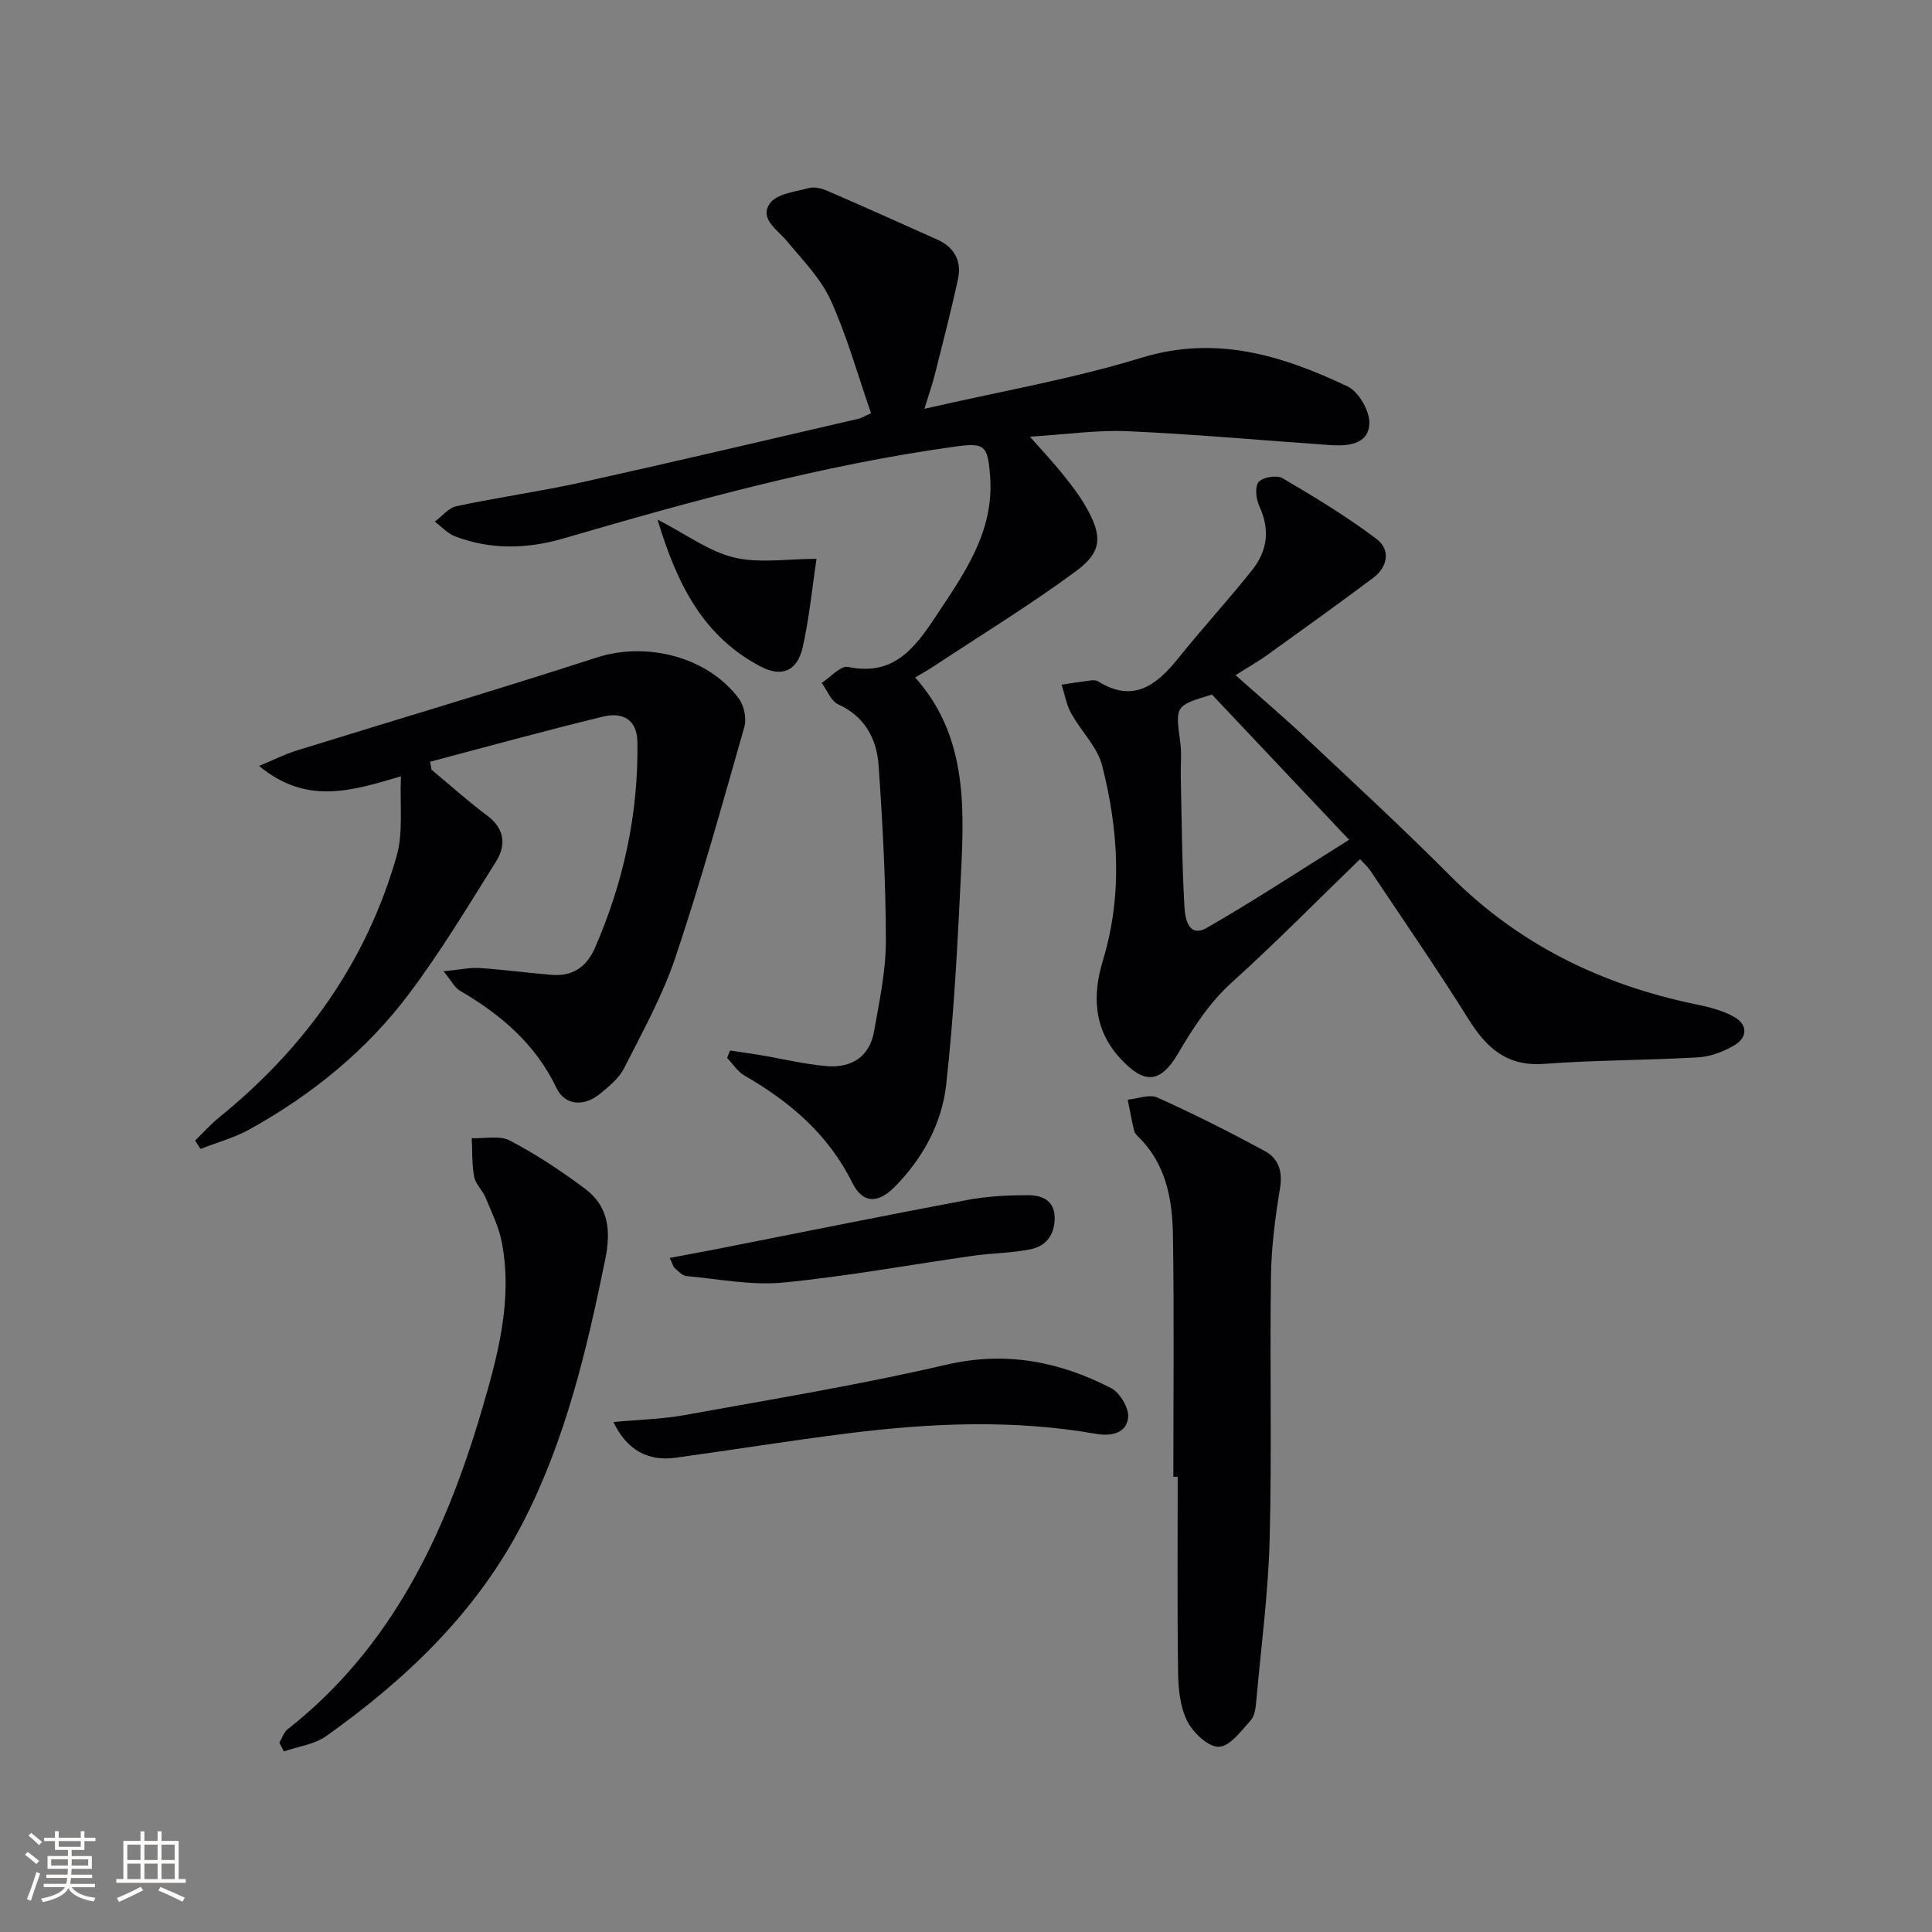
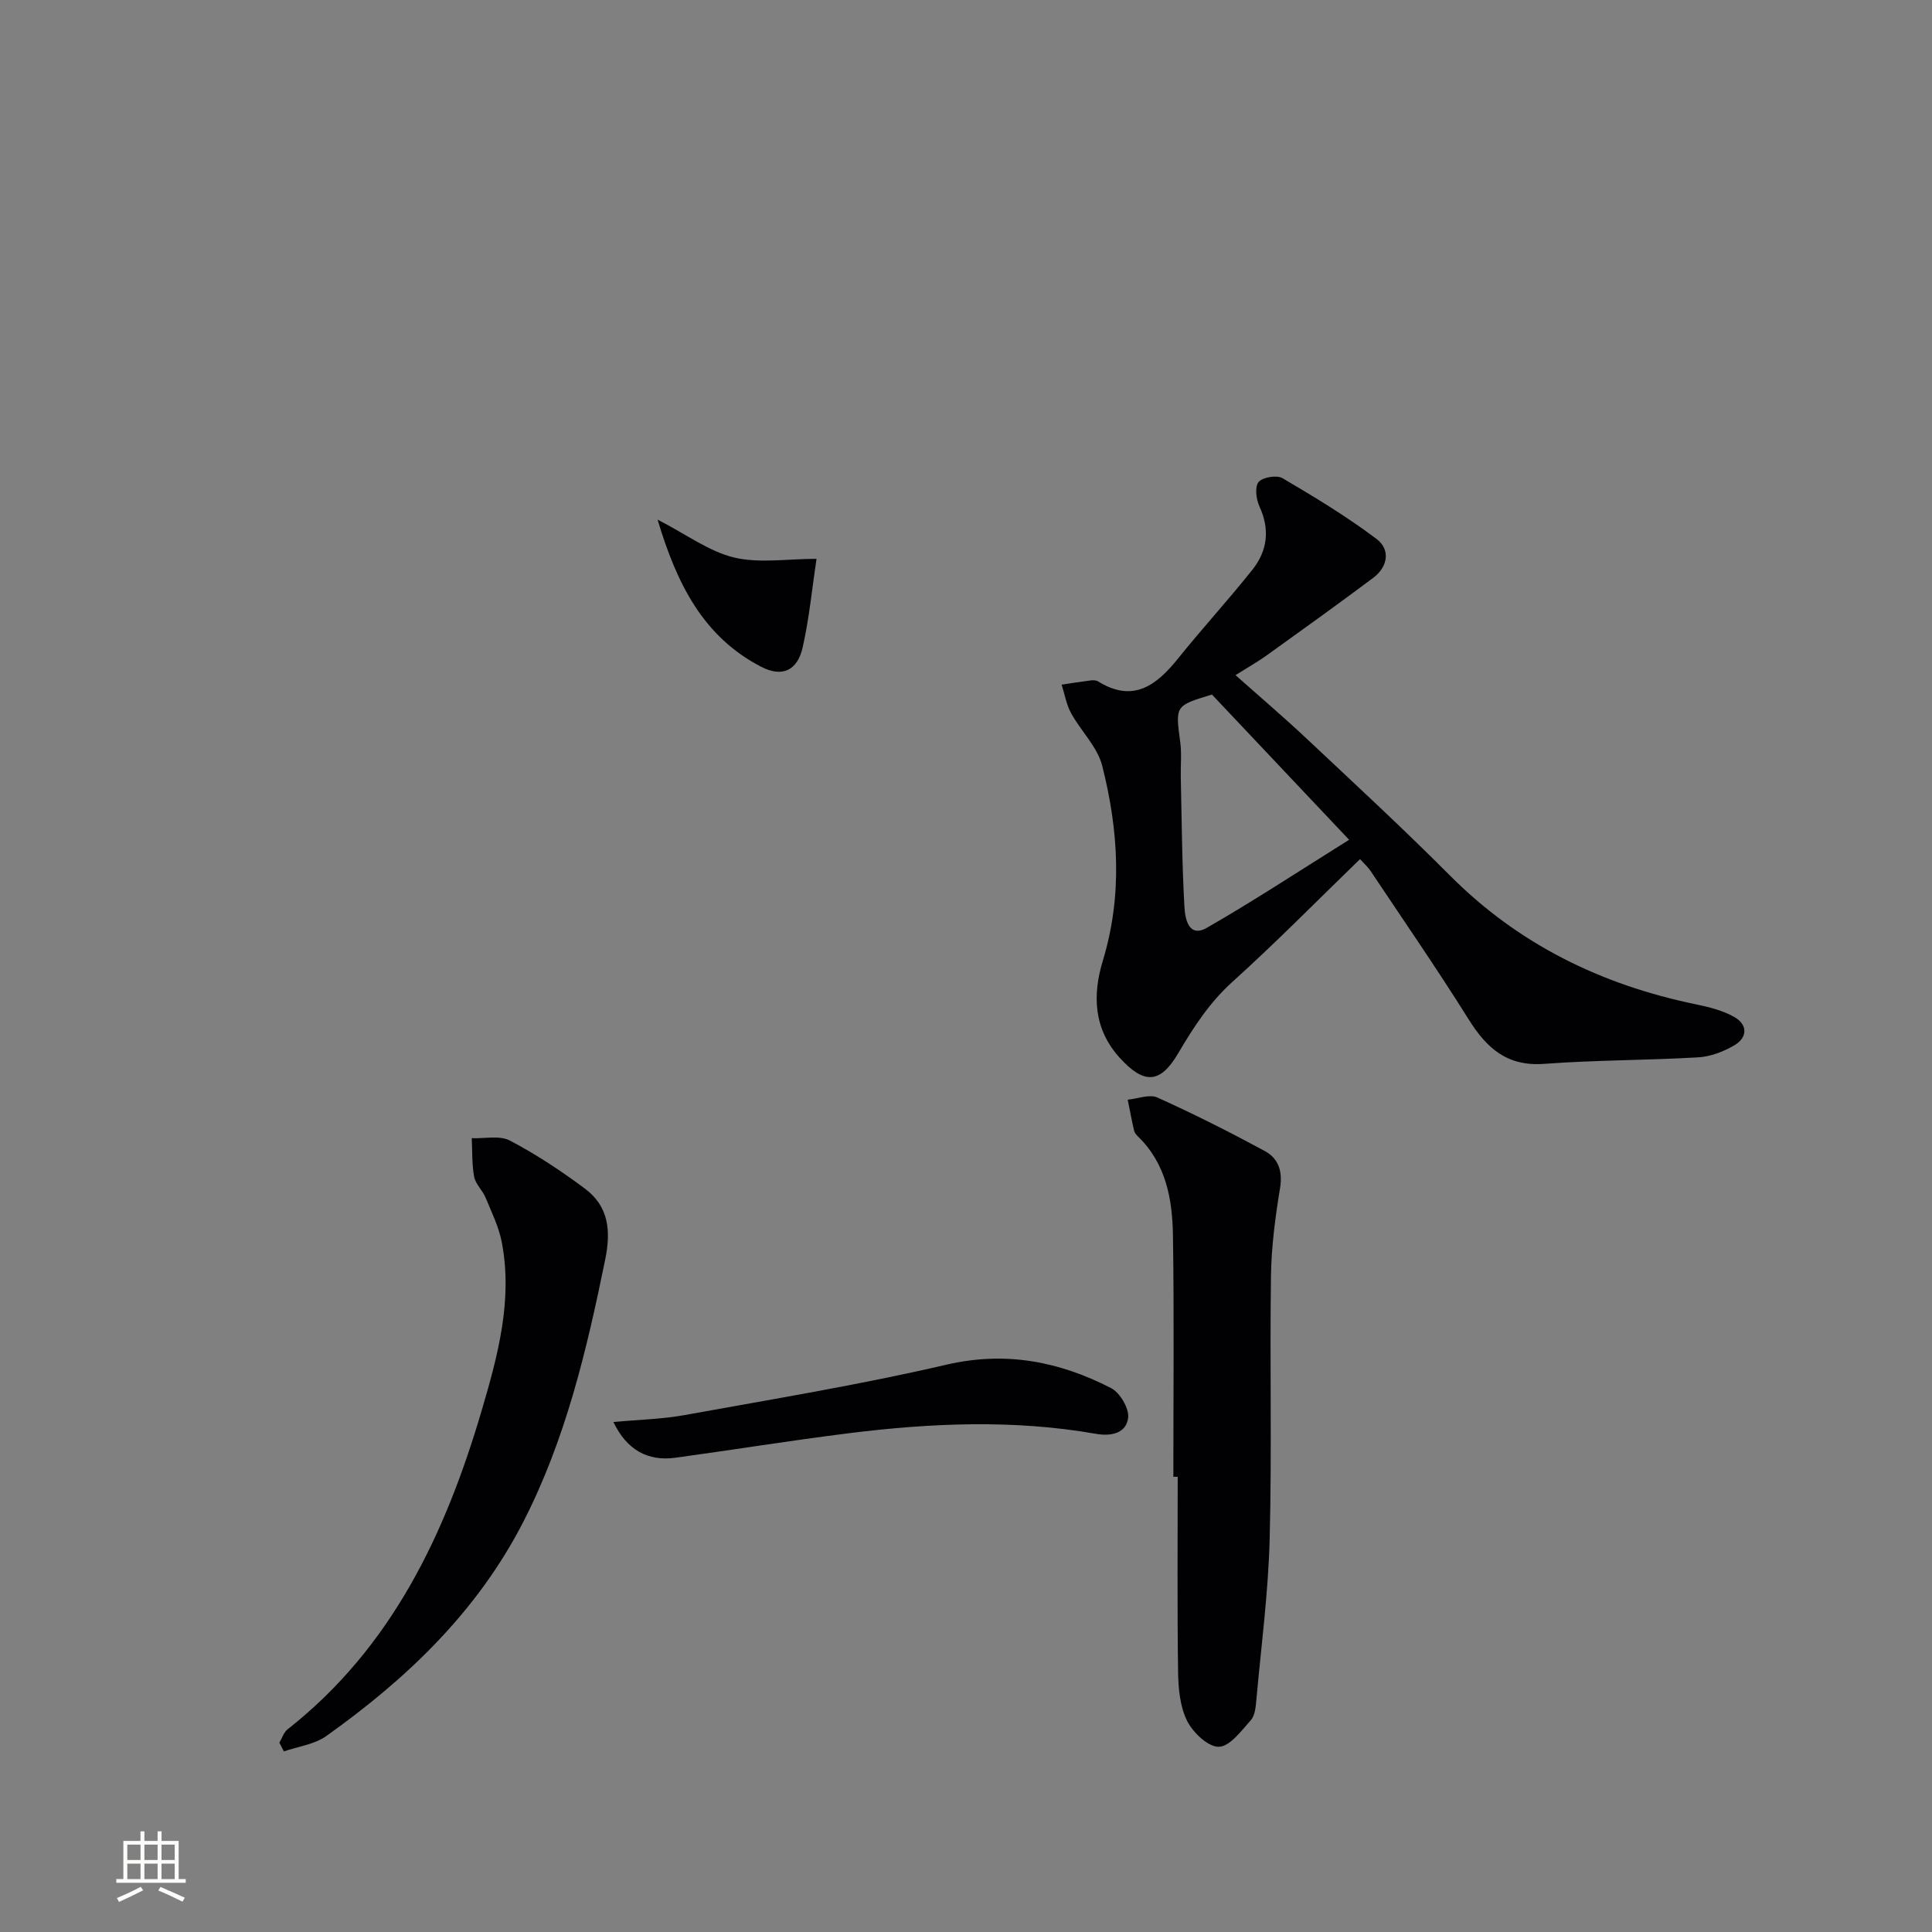
<svg xmlns="http://www.w3.org/2000/svg" enable-background="new 0 0 400 400" viewBox="0 0 400 400">
  <rect x="0" y="0" width="400" height="400" fill="#808080" stroke="none" />
  <g fill="#010104">
-     <path d="m180.34 85.55c-2.83-8.14-5-16.04-8.36-23.4-2.07-4.53-5.82-8.33-9.07-12.25-1.99-2.39-5.75-4.6-3.51-7.79 1.4-2 5.26-2.42 8.11-3.18 1.16-.31 2.68.11 3.85.61 7.6 3.29 15.16 6.68 22.71 10.07 3.5 1.57 5.07 4.43 4.28 8.11-1.42 6.63-3.14 13.2-4.79 19.78-.47 1.88-1.12 3.72-2.17 7.14 15.74-3.62 30.62-6.18 44.93-10.57 15.5-4.75 29.18-.45 42.68 5.93 2.32 1.1 4.67 5.22 4.51 7.79-.26 4.31-4.57 4.61-8.22 4.35-13.92-.96-27.82-2.24-41.75-2.86-6.38-.29-12.82.67-20.31 1.13 2.78 3.16 4.9 5.39 6.81 7.78 1.76 2.2 3.51 4.46 4.89 6.91 3.3 5.85 3.28 9.13-2.1 13.11-9.6 7.09-19.82 13.33-29.79 19.92-.95.63-1.96 1.17-3.57 2.13 10.38 11.62 10.23 25.66 9.54 39.68-.73 14.92-1.46 29.86-3.12 44.69-.9 7.98-4.84 15.21-10.63 21.07-3.49 3.54-6.64 3.53-8.82-.86-4.98-10.02-12.9-16.74-22.31-22.16-1.42-.82-2.4-2.41-3.59-3.65.2-.51.41-1.02.61-1.53 2.1.31 4.21.6 6.31.95 4.57.77 9.11 1.9 13.71 2.28 5.06.42 8.86-1.89 9.79-7.18 1.09-6.19 2.45-12.46 2.45-18.7-.01-12.11-.66-24.23-1.5-36.32-.38-5.49-2.78-10.15-8.35-12.69-1.51-.69-2.31-2.92-3.44-4.45 1.83-1.17 3.93-3.63 5.45-3.31 9.37 1.95 13.74-3.77 18.13-10.4 5.92-8.93 12.17-17.56 11.29-29.12-.49-6.51-1.19-6.94-7.45-6.07-27.55 3.82-54.23 11.22-80.85 18.98-7.5 2.19-15.1 2.41-22.51-.44-1.55-.59-2.78-2-4.15-3.04 1.49-1.1 2.84-2.84 4.49-3.19 8.6-1.83 17.33-3.05 25.91-4.94 19.11-4.23 38.15-8.73 57.22-13.14.78-.18 1.49-.64 2.69-1.17z" />
    <path d="m255.8 139.78c5.15 4.58 10.06 8.76 14.75 13.17 9.95 9.35 19.99 18.62 29.62 28.29 14.22 14.29 31.39 22.65 50.92 26.69 2.72.56 5.56 1.26 7.95 2.61 2.83 1.6 2.81 4.26 0 5.9-2.21 1.29-4.89 2.32-7.42 2.47-10.63.62-21.3.56-31.91 1.35-7.66.57-11.89-3.22-15.63-9.19-6.52-10.42-13.52-20.55-20.34-30.78-.54-.8-1.29-1.46-2.16-2.42-8.88 8.6-17.38 17.26-26.38 25.37-4.81 4.34-8.12 9.48-11.33 14.93-3.72 6.32-7.11 6.27-12.04.84-5.47-6.03-5.64-13.06-3.5-20.11 4.11-13.54 3.25-27.01-.13-40.36-.99-3.91-4.4-7.17-6.44-10.88-.98-1.79-1.33-3.93-1.96-5.91 2.02-.3 4.03-.63 6.06-.88.48-.06 1.08-.04 1.47.2 7.33 4.54 12.12.81 16.62-4.79 4.99-6.21 10.39-12.09 15.35-18.33 3.12-3.92 3.66-8.35 1.44-13.13-.68-1.47-.98-4.05-.16-5.03.85-1 3.76-1.48 4.94-.79 6.66 3.91 13.3 7.93 19.46 12.57 2.95 2.22 2.39 5.78-.7 8.09-7.18 5.37-14.46 10.6-21.75 15.83-1.99 1.45-4.14 2.66-6.73 4.29zm-4.88 4.02c-7.66 2.32-7.58 2.3-6.56 9.87.32 2.41.05 4.9.11 7.36.2 8.94.25 17.89.76 26.81.13 2.25.82 6.44 4.66 4.24 9.57-5.49 18.8-11.57 29.43-18.21-9.89-10.48-19.15-20.28-28.4-30.07z" />
-     <path d="m89.33 159.35c3.83 3.18 7.54 6.52 11.52 9.5 3.7 2.77 3.97 6.15 1.81 9.59-5.83 9.27-11.48 18.71-18.06 27.43-8.8 11.68-20.07 20.81-32.87 27.92-3.18 1.77-6.8 2.74-10.22 4.09-.37-.58-.74-1.17-1.11-1.75 1.67-1.62 3.23-3.37 5.03-4.83 17.65-14.32 30.39-32.07 36.67-53.99 1.43-4.98.65-10.59.91-16.59-10.55 3.17-19.67 5.87-29.37-2.14 3.19-1.33 5.38-2.45 7.71-3.17 20.72-6.43 41.53-12.58 62.17-19.27 10.29-3.34 23.04-.21 29.48 8.55 1.07 1.46 1.6 4.08 1.11 5.8-4.54 15.95-8.98 31.95-14.25 47.66-2.66 7.95-6.81 15.43-10.62 22.96-1.07 2.12-3.16 3.85-5.07 5.39-3.32 2.67-7.2 2.41-8.97-1.27-4.39-9.17-11.56-15.2-20.03-20.15-1.03-.6-1.64-1.91-3.33-3.98 3.2-.32 5.34-.81 7.44-.68 4.97.32 9.91 1 14.87 1.41 4.32.36 7.25-1.53 9.02-5.57 5.93-13.6 9.01-27.75 8.8-42.61-.07-4.85-3.23-6.22-7.08-5.29-12 2.9-23.9 6.2-35.84 9.35.11.53.19 1.09.28 1.64z" />
    <path d="m242.93 305.75c0-16.62.17-33.25-.08-49.86-.11-7.53-1.4-14.93-7.23-20.58-.35-.34-.71-.78-.82-1.23-.49-2.12-.89-4.26-1.32-6.4 2.07-.2 4.5-1.19 6.14-.45 7.55 3.4 14.96 7.14 22.25 11.08 2.79 1.51 3.73 4.17 3.15 7.67-.99 6.03-1.8 12.17-1.88 18.27-.26 18.14.2 36.29-.27 54.42-.29 11.09-1.75 22.15-2.75 33.21-.13 1.46-.27 3.27-1.15 4.26-1.95 2.2-4.34 5.45-6.62 5.51-2.21.06-5.35-2.93-6.56-5.34-1.48-2.95-1.83-6.69-1.88-10.11-.19-13.48-.08-26.96-.08-40.44-.3-.01-.6-.01-.9-.01z" />
    <path d="m57.84 360.8c.56-.93.9-2.13 1.7-2.76 21.65-17.03 32.7-40.55 40.22-66.12 3.32-11.29 6.42-22.77 4.13-34.73-.61-3.17-2.1-6.2-3.35-9.22-.63-1.52-2.08-2.8-2.37-4.33-.49-2.6-.36-5.32-.5-7.99 2.67.11 5.78-.63 7.91.5 5.42 2.84 10.58 6.26 15.49 9.92 4.94 3.68 5.46 8.66 4.23 14.71-3.82 18.72-8.17 37.19-16.98 54.35-9.53 18.55-24.08 32.43-40.77 44.3-2.45 1.74-5.83 2.16-8.78 3.18-.3-.6-.61-1.21-.93-1.81z" />
    <path d="m127 294.41c5.11-.48 10.02-.58 14.78-1.44 18.09-3.28 36.25-6.26 54.14-10.42 12.31-2.86 23.38-.67 34.1 4.83 1.84.94 3.77 4.19 3.55 6.13-.36 3.22-3.48 3.91-6.66 3.35-17.03-2.99-34.1-2.25-51.13-.13-12.01 1.5-23.96 3.44-35.95 5.08-5.72.79-10.09-1.65-12.83-7.4z" />
-     <path d="m138.66 260.44c3.63-.68 6.95-1.28 10.26-1.94 17.09-3.36 34.15-6.83 51.27-10.05 4.19-.79 8.54-1.01 12.82-.99 2.72.02 5.31 1.06 5.35 4.65.03 3.51-1.77 5.89-5.01 6.54-3.88.78-7.92.78-11.86 1.34-13.13 1.86-26.19 4.28-39.37 5.55-6.57.63-13.35-.74-20.02-1.35-.86-.08-1.67-1.02-2.42-1.67-.32-.27-.42-.81-1.02-2.08z" />
    <path d="m169.05 115.7c-.91 6.06-1.5 12.29-2.87 18.35-1.08 4.8-4.26 6.26-8.63 3.98-11.88-6.18-17.38-16.98-21.41-30.45 6.1 3.14 10.71 6.62 15.86 7.85 5.23 1.24 10.98.27 17.05.27z" />
  </g>
-   <path d="m5.17 384 .55-.58c.85.61 1.65 1.24 2.4 1.87l-.59.64c-.83-.73-1.62-1.38-2.36-1.93m1.22 9.53-.82-.34c.71-1.76 1.37-3.64 1.98-5.63.24.13.5.25.76.36-.6 1.67-1.24 3.54-1.92 5.61m-.5-13.5.57-.54c.56.44 1.31 1.06 2.26 1.87l-.64.64c-.68-.66-1.41-1.32-2.19-1.97m3.25.46h2.24v-1.36h.77v1.36h4.57v-1.36h.76v1.36h2.28v.69h-2.28v1.84h-2.64v1.26h4.18v2.64h-4.21c0 .45-.02.86-.05 1.21h4.32v.69h-4.38c-.04.34-.1.75-.19 1.22h5.15v.69h-4.82c.87 1.19 2.51 1.92 4.93 2.19-.17.31-.3.57-.37.76-2.77-.49-4.52-1.41-5.26-2.76-.56 1.26-2.3 2.23-5.24 2.9-.12-.25-.26-.48-.43-.72 2.73-.55 4.38-1.34 4.96-2.38h-4.38v-.69h4.65c.1-.38.17-.79.21-1.22h-4.32v-.69h4.4c.03-.34.05-.75.05-1.21h-4.2v-2.64h4.23v-1.26h-2.69v-1.84h-2.24zm1.46 4.46v1.29h3.45c.01-.4.02-.57.01-.53v-.32-.45h-3.46zm1.55-2.59h4.57v-1.19h-4.57zm6.11 2.59h-3.42v.77c-.01.19-.01.37-.02.53h3.44z" fill="#fcfbfa" />
  <path d="m32.63 379.16h.82v1.98h3.54v7.89h1.46v.78h-14.37v-.78h1.46v-7.89h3.54v-1.98h.82v1.98h2.73zm-3.49 11.48.5.73c-1.61.82-3.28 1.63-5 2.41-.13-.27-.28-.55-.44-.82 1.75-.72 3.4-1.49 4.94-2.32m-2.78-5.55h2.73v-3.18h-2.73zm0 3.95h2.73v-3.2h-2.73zm3.54-3.95h2.73v-3.18h-2.73zm0 3.95h2.73v-3.2h-2.73zm7.89 4.68c-1.84-.92-3.51-1.7-5.02-2.32l.45-.73c1.89.8 3.57 1.55 5.04 2.23zm-1.62-11.81h-2.73v3.18h2.73zm-2.73 7.13h2.73v-3.2h-2.73z" fill="#fcfbfa" />
</svg>